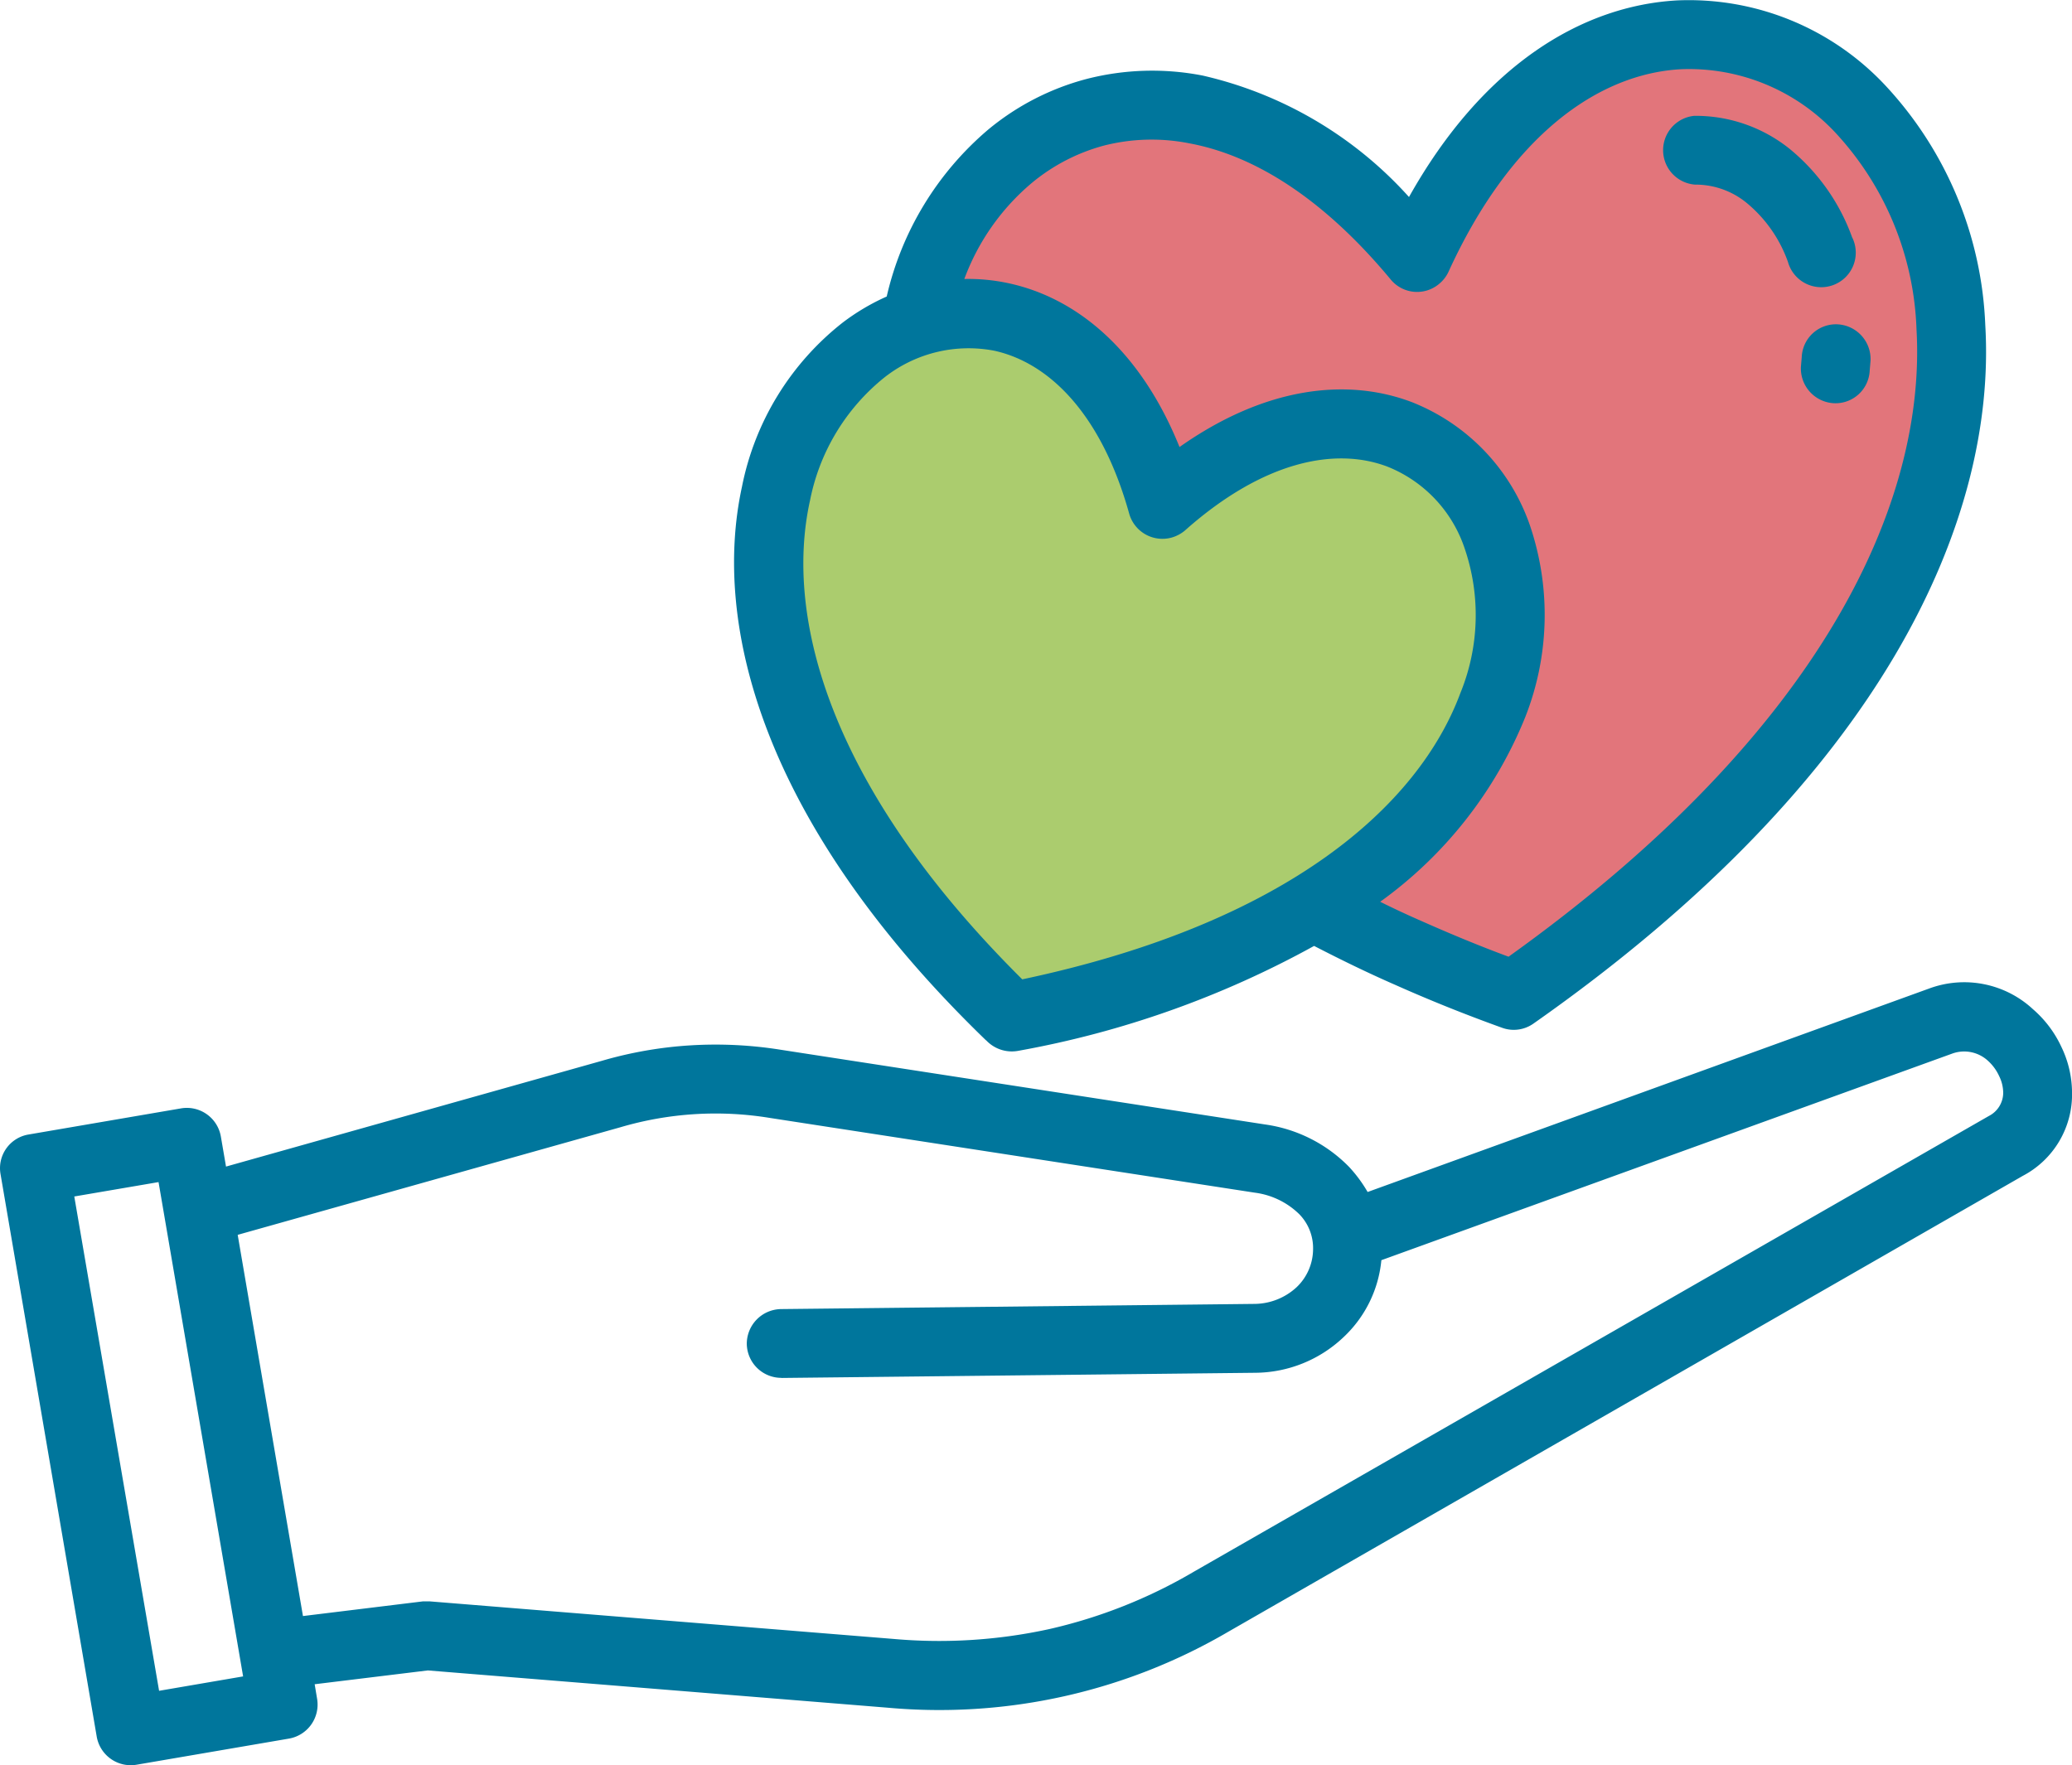
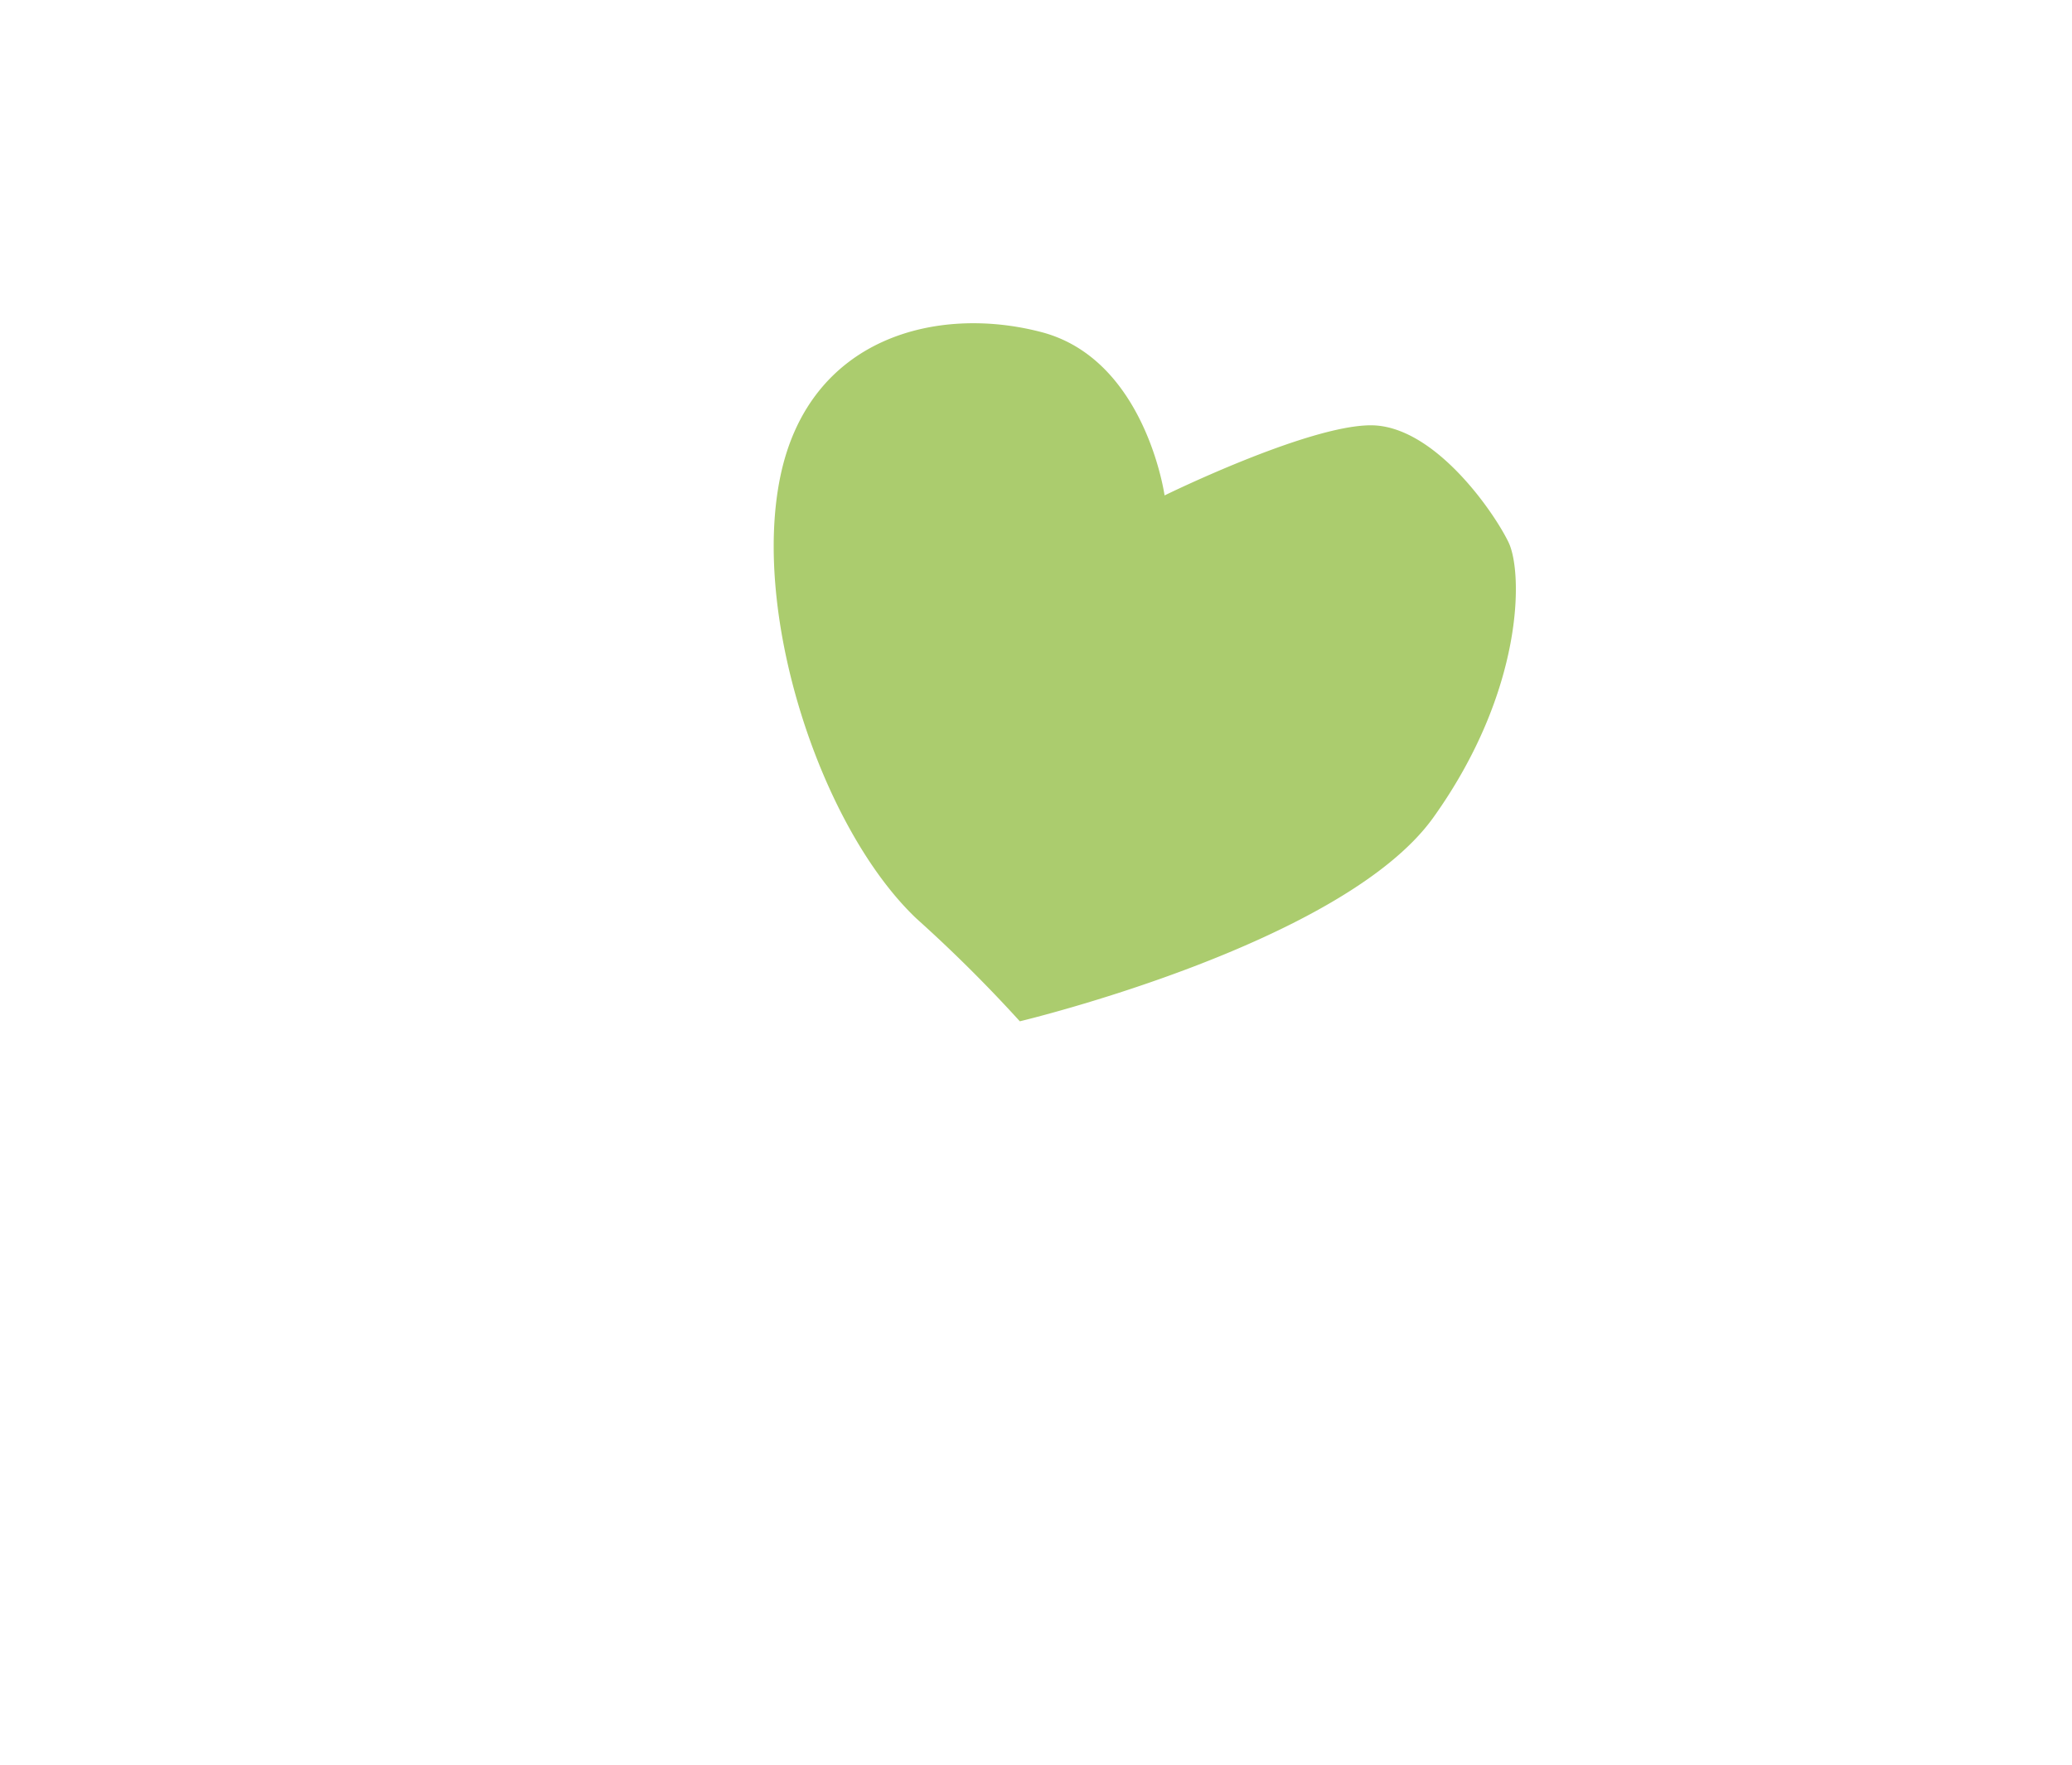
<svg xmlns="http://www.w3.org/2000/svg" width="60" height="51.125" viewBox="0 0 60 51.125">
  <defs>
    <clipPath id="clip-path">
      <rect id="Rectangle_233" data-name="Rectangle 233" width="60" height="51.125" fill="#00769c" />
    </clipPath>
  </defs>
  <g id="Group_167" data-name="Group 167" transform="translate(-159 -1295)">
-     <path id="Path_368" data-name="Path 368" d="M3445.675-124s1.422-3.321,3.413-3.913,6.309.21,7.654,1.823a18.879,18.879,0,0,0,2.368,2.436,20.434,20.434,0,0,1,2.267-3.663c.81-.752,3.394-2.713,4.042-2.6s2.659-.757,4.19.508,4.028,2.7,4.073,3.906,1.936,6.12-.136,10.351a23.2,23.2,0,0,1-5.9,7.933c-1.251.884-5.805,5.241-5.805,5.241l-5.921-2.939s3.329-2.13,4.506-4.124a9.974,9.974,0,0,0,.9-6.516c-.421-1.147-3.5-4.332-5.754-3.3a19.508,19.508,0,0,0-4,2.517s-1.511-4.731-2.647-4.935a16.407,16.407,0,0,0-4.372-.482C3443.53-121.55,3445.675-124,3445.675-124Z" transform="translate(-3259 1426)" fill="#e2757b" />
    <path id="Path_367" data-name="Path 367" d="M3451.723-116.651s-.551-3.938-3.562-4.729-6.73.137-7.566,4.189,1.189,10.175,3.937,12.79a41.585,41.585,0,0,1,3,2.981s9.349-2.228,11.977-5.907,2.594-7.094,2.175-7.965-2.155-3.4-4-3.39S3451.723-116.651,3451.723-116.651Z" transform="translate(-3259 1426)" fill="#abcc6e" />
    <g id="Group_166" data-name="Group 166" transform="translate(159 1295)">
      <g id="Group_165" data-name="Group 165" transform="translate(0 0)" clip-path="url(#clip-path)">
-         <path id="Path_366" data-name="Path 366" d="M22.632,39.908a1,1,0,0,1-1.008-.984,1.007,1.007,0,0,1,.992-1.008l13.726-.15a1.814,1.814,0,0,0,1.2-.48,1.531,1.531,0,0,0,.48-1.087,1.407,1.407,0,0,0-.4-1.032,2.25,2.25,0,0,0-1.284-.622L22.294,32.38a9.738,9.738,0,0,0-4.323.268L6.882,35.766l1.89,11.041,3.473-.425h.2l13.419,1.087a14.928,14.928,0,0,0,4.512-.283,14.65,14.65,0,0,0,4.205-1.67L57.59,32.324a.759.759,0,0,0,.417-.669,1.112,1.112,0,0,0-.118-.488,1.358,1.358,0,0,0-.331-.449,1.015,1.015,0,0,0-1.032-.2L40,36.5a3.507,3.507,0,0,1-1.095,2.229,3.748,3.748,0,0,1-2.552,1.032l-13.726.15m5.922-9.781c-6.465-6.253-7.938-12.017-7.064-16.034A8.026,8.026,0,0,1,24.4,9.345a6.4,6.4,0,0,1,1.276-.756,8.974,8.974,0,0,1,2.93-4.827A7.414,7.414,0,0,1,31.46,2.289a7.634,7.634,0,0,1,3.363-.1A11.475,11.475,0,0,1,40.8,5.707C42.934,1.9,45.793.171,48.557.013a7.791,7.791,0,0,1,6.072,2.5,10.8,10.8,0,0,1,2.859,6.906c.331,5.615-2.922,13.1-13.088,20.231a.986.986,0,0,1-.906.118c-1.095-.394-2.126-.811-3.079-1.236-.811-.354-1.6-.74-2.363-1.134a27.947,27.947,0,0,1-8.576,3.04,1.018,1.018,0,0,1-.921-.307m-.63-22.05a5.528,5.528,0,0,1,1.292.126c1.953.425,3.8,1.922,4.938,4.741,2.481-1.748,4.843-2.008,6.71-1.307A5.912,5.912,0,0,1,44.3,15.212a8.073,8.073,0,0,1-.134,5.56,12.223,12.223,0,0,1-4.2,5.347c.4.2.819.394,1.252.583.8.354,1.614.693,2.465,1.008,9.159-6.552,12.1-13.222,11.813-18.176a8.807,8.807,0,0,0-2.307-5.646,5.8,5.8,0,0,0-4.52-1.882c-2.378.134-4.914,1.9-6.725,5.867a1,1,0,0,1-.276.354.99.99,0,0,1-1.4-.134C38.3,5.723,36.3,4.5,34.453,4.155a5.6,5.6,0,0,0-2.489.063A5.5,5.5,0,0,0,29.877,5.3a6.642,6.642,0,0,0-1.953,2.78m-4.473,6.434c-.74,3.386.567,8.308,6.15,13.852,7.71-1.63,11.482-5.048,12.687-8.292a5.968,5.968,0,0,0,.126-4.182,3.868,3.868,0,0,0-2.244-2.378c-1.5-.567-3.567-.165-5.812,1.811a1.04,1.04,0,0,1-.425.244,1,1,0,0,1-1.236-.693c-.811-2.906-2.331-4.371-3.906-4.717a3.938,3.938,0,0,0-3.189.78,6.067,6.067,0,0,0-2.15,3.575m30.689-3.78a.991.991,0,0,1-1.047.945,1.008,1.008,0,0,1-.945-1.055l.024-.284a.991.991,0,0,1,1.047-.945,1.008,1.008,0,0,1,.945,1.055Zm-.5-3.843a1,1,0,1,1-1.866.7,3.915,3.915,0,0,0-1.181-1.7,2.333,2.333,0,0,0-1.512-.543,1,1,0,0,1-.024-1.992,4.348,4.348,0,0,1,2.78.969,5.89,5.89,0,0,1,1.8,2.567M6.543,33.789l10.883-3.063a11.7,11.7,0,0,1,2.583-.449,11.963,11.963,0,0,1,2.583.126l14.041,2.166A4.223,4.223,0,0,1,39.067,33.8a4.007,4.007,0,0,1,.535.725l16.254-5.891a2.927,2.927,0,0,1,3.016.6,3.249,3.249,0,0,1,.819,1.087A3.075,3.075,0,0,1,60,31.639a2.663,2.663,0,0,1-1.425,2.418l-23,13.2A16.568,16.568,0,0,1,25.7,49.461L12.387,48.382l-3.276.4.071.425a1,1,0,0,1-.819,1.15l-4.41.756A1,1,0,0,1,2.8,50.3L.015,34.01a.988.988,0,0,1,.811-1.15l4.41-.756a1,1,0,0,1,1.158.811l.15.874m-1.953.449-2.441.417L4.606,48.972l2.433-.417L4.59,34.238" transform="translate(0.001 -0.001)" fill="#00769c" />
-       </g>
+         </g>
    </g>
  </g>
</svg>